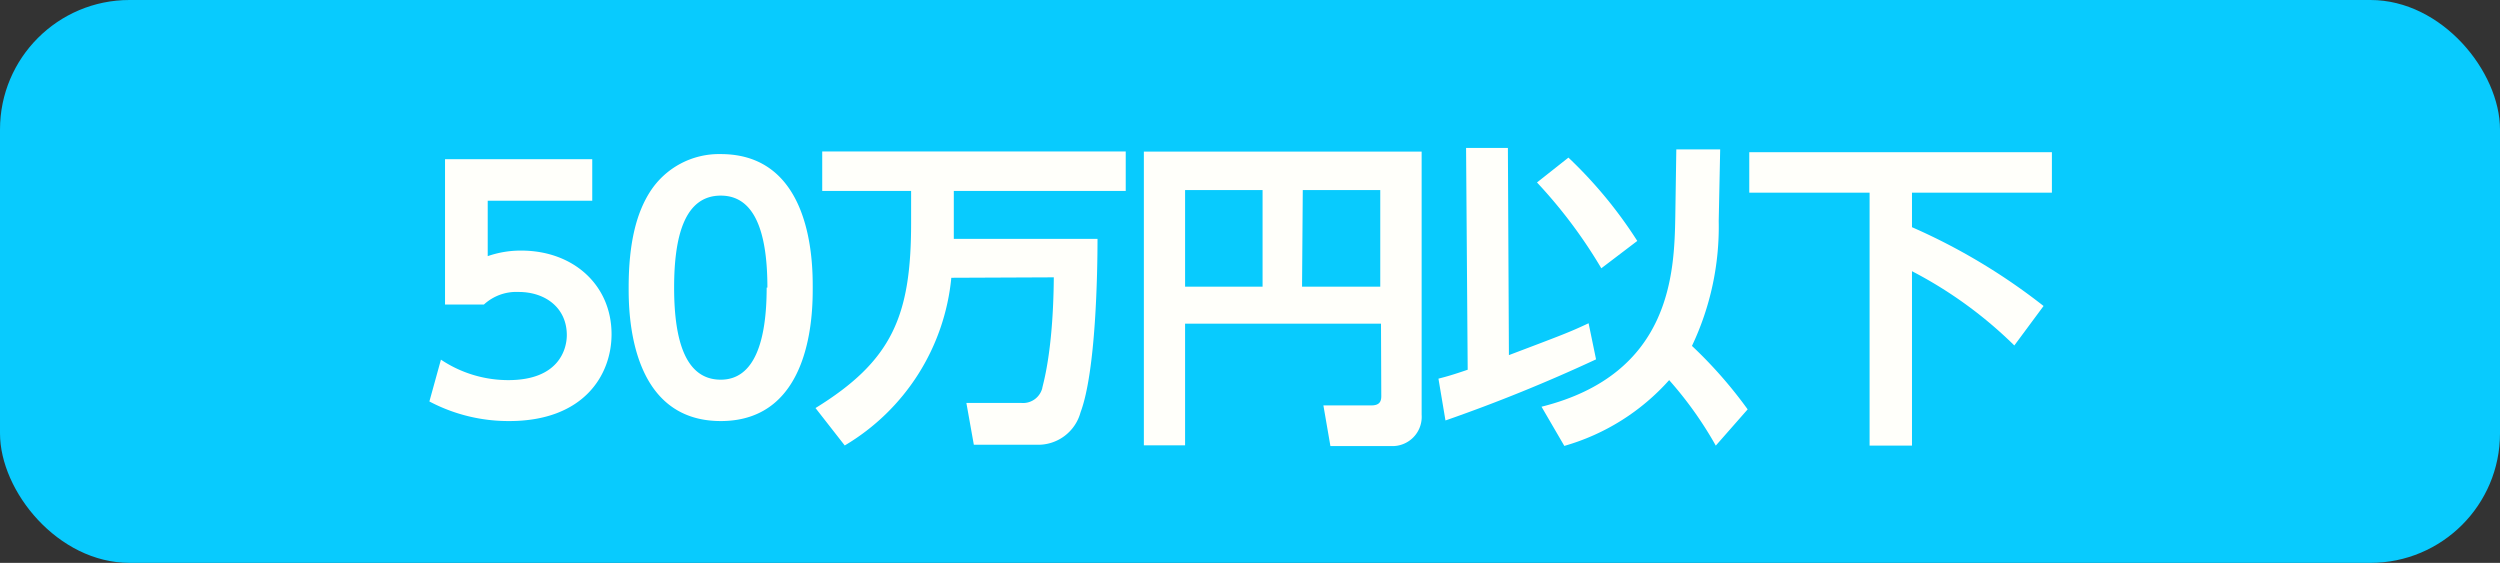
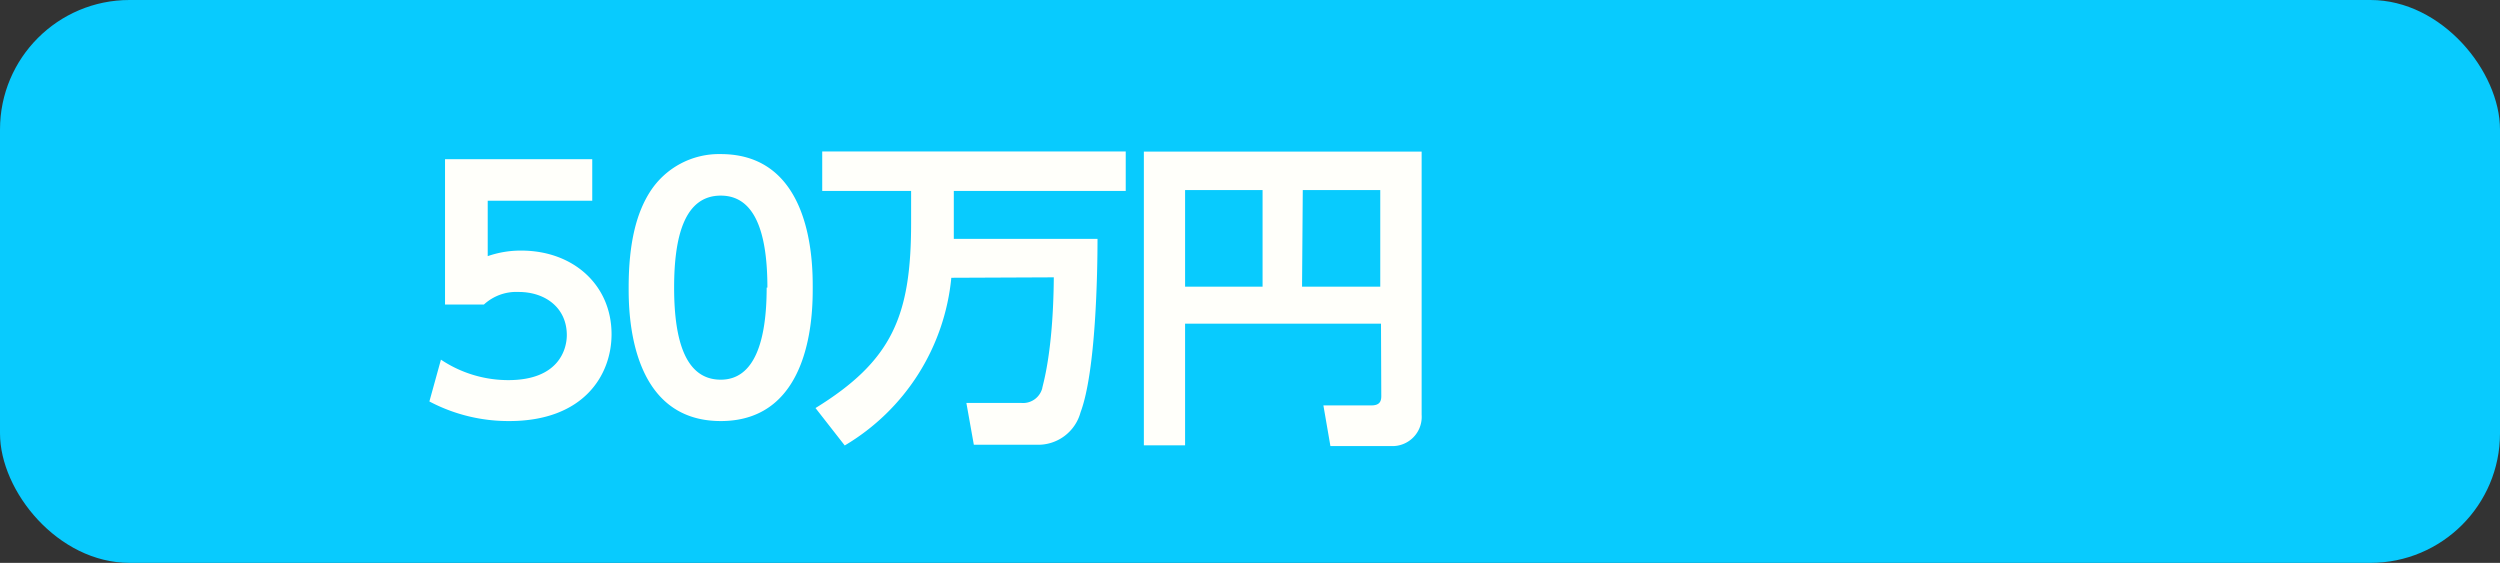
<svg xmlns="http://www.w3.org/2000/svg" viewBox="0 0 171 38.5">
  <rect x="0" y="0" width="171" height="38.5" fill="#333333" stroke="none" />
  <defs>
    <style>.cls-1{isolation:isolate;}.cls-2{fill:#08cbfe;mix-blend-mode:multiply;}.cls-3{fill:#fffffa;}</style>
  </defs>
  <g class="cls-1">
    <g id="レイヤー_2" data-name="レイヤー 2">
      <g id="レイヤー_4" data-name="レイヤー 4">
        <rect class="cls-2" width="171" height="38.5" rx="8.86" />
        <path class="cls-3" d="M40.51,13.73H33.36v3.79a6.88,6.88,0,0,1,2.29-.38c3.57,0,6.18,2.36,6.18,5.72,0,2.8-1.91,5.94-7,5.94a11.56,11.56,0,0,1-5.46-1.34l.79-2.86A8.29,8.29,0,0,0,34.77,26c3.46,0,4-2.12,4-3.08,0-1.85-1.45-2.95-3.3-2.95a3.27,3.27,0,0,0-2.37.86H30.44V10.89H40.51Z" />
        <path class="cls-3" d="M43,19.67c0-3.1.55-5.14,1.48-6.58a5.6,5.6,0,0,1,4.82-2.55c6.29,0,6.29,7.53,6.29,9.13s0,9.13-6.29,9.13S43,21.28,43,19.67Zm9.49,0c0-3.78-.86-6.29-3.19-6.29-2.49,0-3.19,2.82-3.19,6.29,0,3.81.86,6.3,3.19,6.3S52.44,23.28,52.44,19.67Z" />
        <path class="cls-3" d="M65.07,19a15,15,0,0,1-7.29,11.47l-2-2.56c5.24-3.23,6.54-6.29,6.54-12.65v-2.2H56.24v-2.7H77v2.7H65.24v2.2c0,.47,0,.77,0,1.08h9.83c0,2.31-.11,9.07-1.16,11.86a3,3,0,0,1-3,2.22H66.61l-.51-2.86h3.74a1.36,1.36,0,0,0,1.45-1c0-.15.75-2.31.79-7.59Z" />
        <path class="cls-3" d="M94.46,22.14H81.06v8.32H78.24V10.37h19v18a2,2,0,0,1-2.11,2.14H91l-.48-2.78h3.28c.57,0,.68-.28.68-.64Zm-13.4-2.53h5.3V13h-5.3Zm8,0h5.35V13H89.11Z" />
-         <path class="cls-3" d="M98.39,25.9c.58-.15.91-.24,2-.61l-.11-15.17,2.86,0,.07,14.17c3.72-1.41,4.13-1.56,5.45-2.18l.51,2.47a110.59,110.59,0,0,1-10.3,4.18Zm8.89-15.12a30.24,30.24,0,0,1,4.71,5.7l-2.46,1.87a33.58,33.58,0,0,0-4.4-5.87Zm10.28,4.34a19,19,0,0,1-1.83,8.54A30.37,30.37,0,0,1,119.54,28l-2.18,2.48A25.7,25.7,0,0,0,114.17,26,15.21,15.21,0,0,1,107,30.5l-1.56-2.68c8.89-2.23,9.08-9.18,9.15-13l.07-4.6,3,0Z" />
-         <path class="cls-3" d="M119.65,10.41h20.7v2.77h-9.57v2.36a41.55,41.55,0,0,1,9,5.39l-2,2.7a29,29,0,0,0-7-5.08V30.48h-2.9V13.18h-8.23Z" />
      </g>
    </g>
  </g>
</svg>